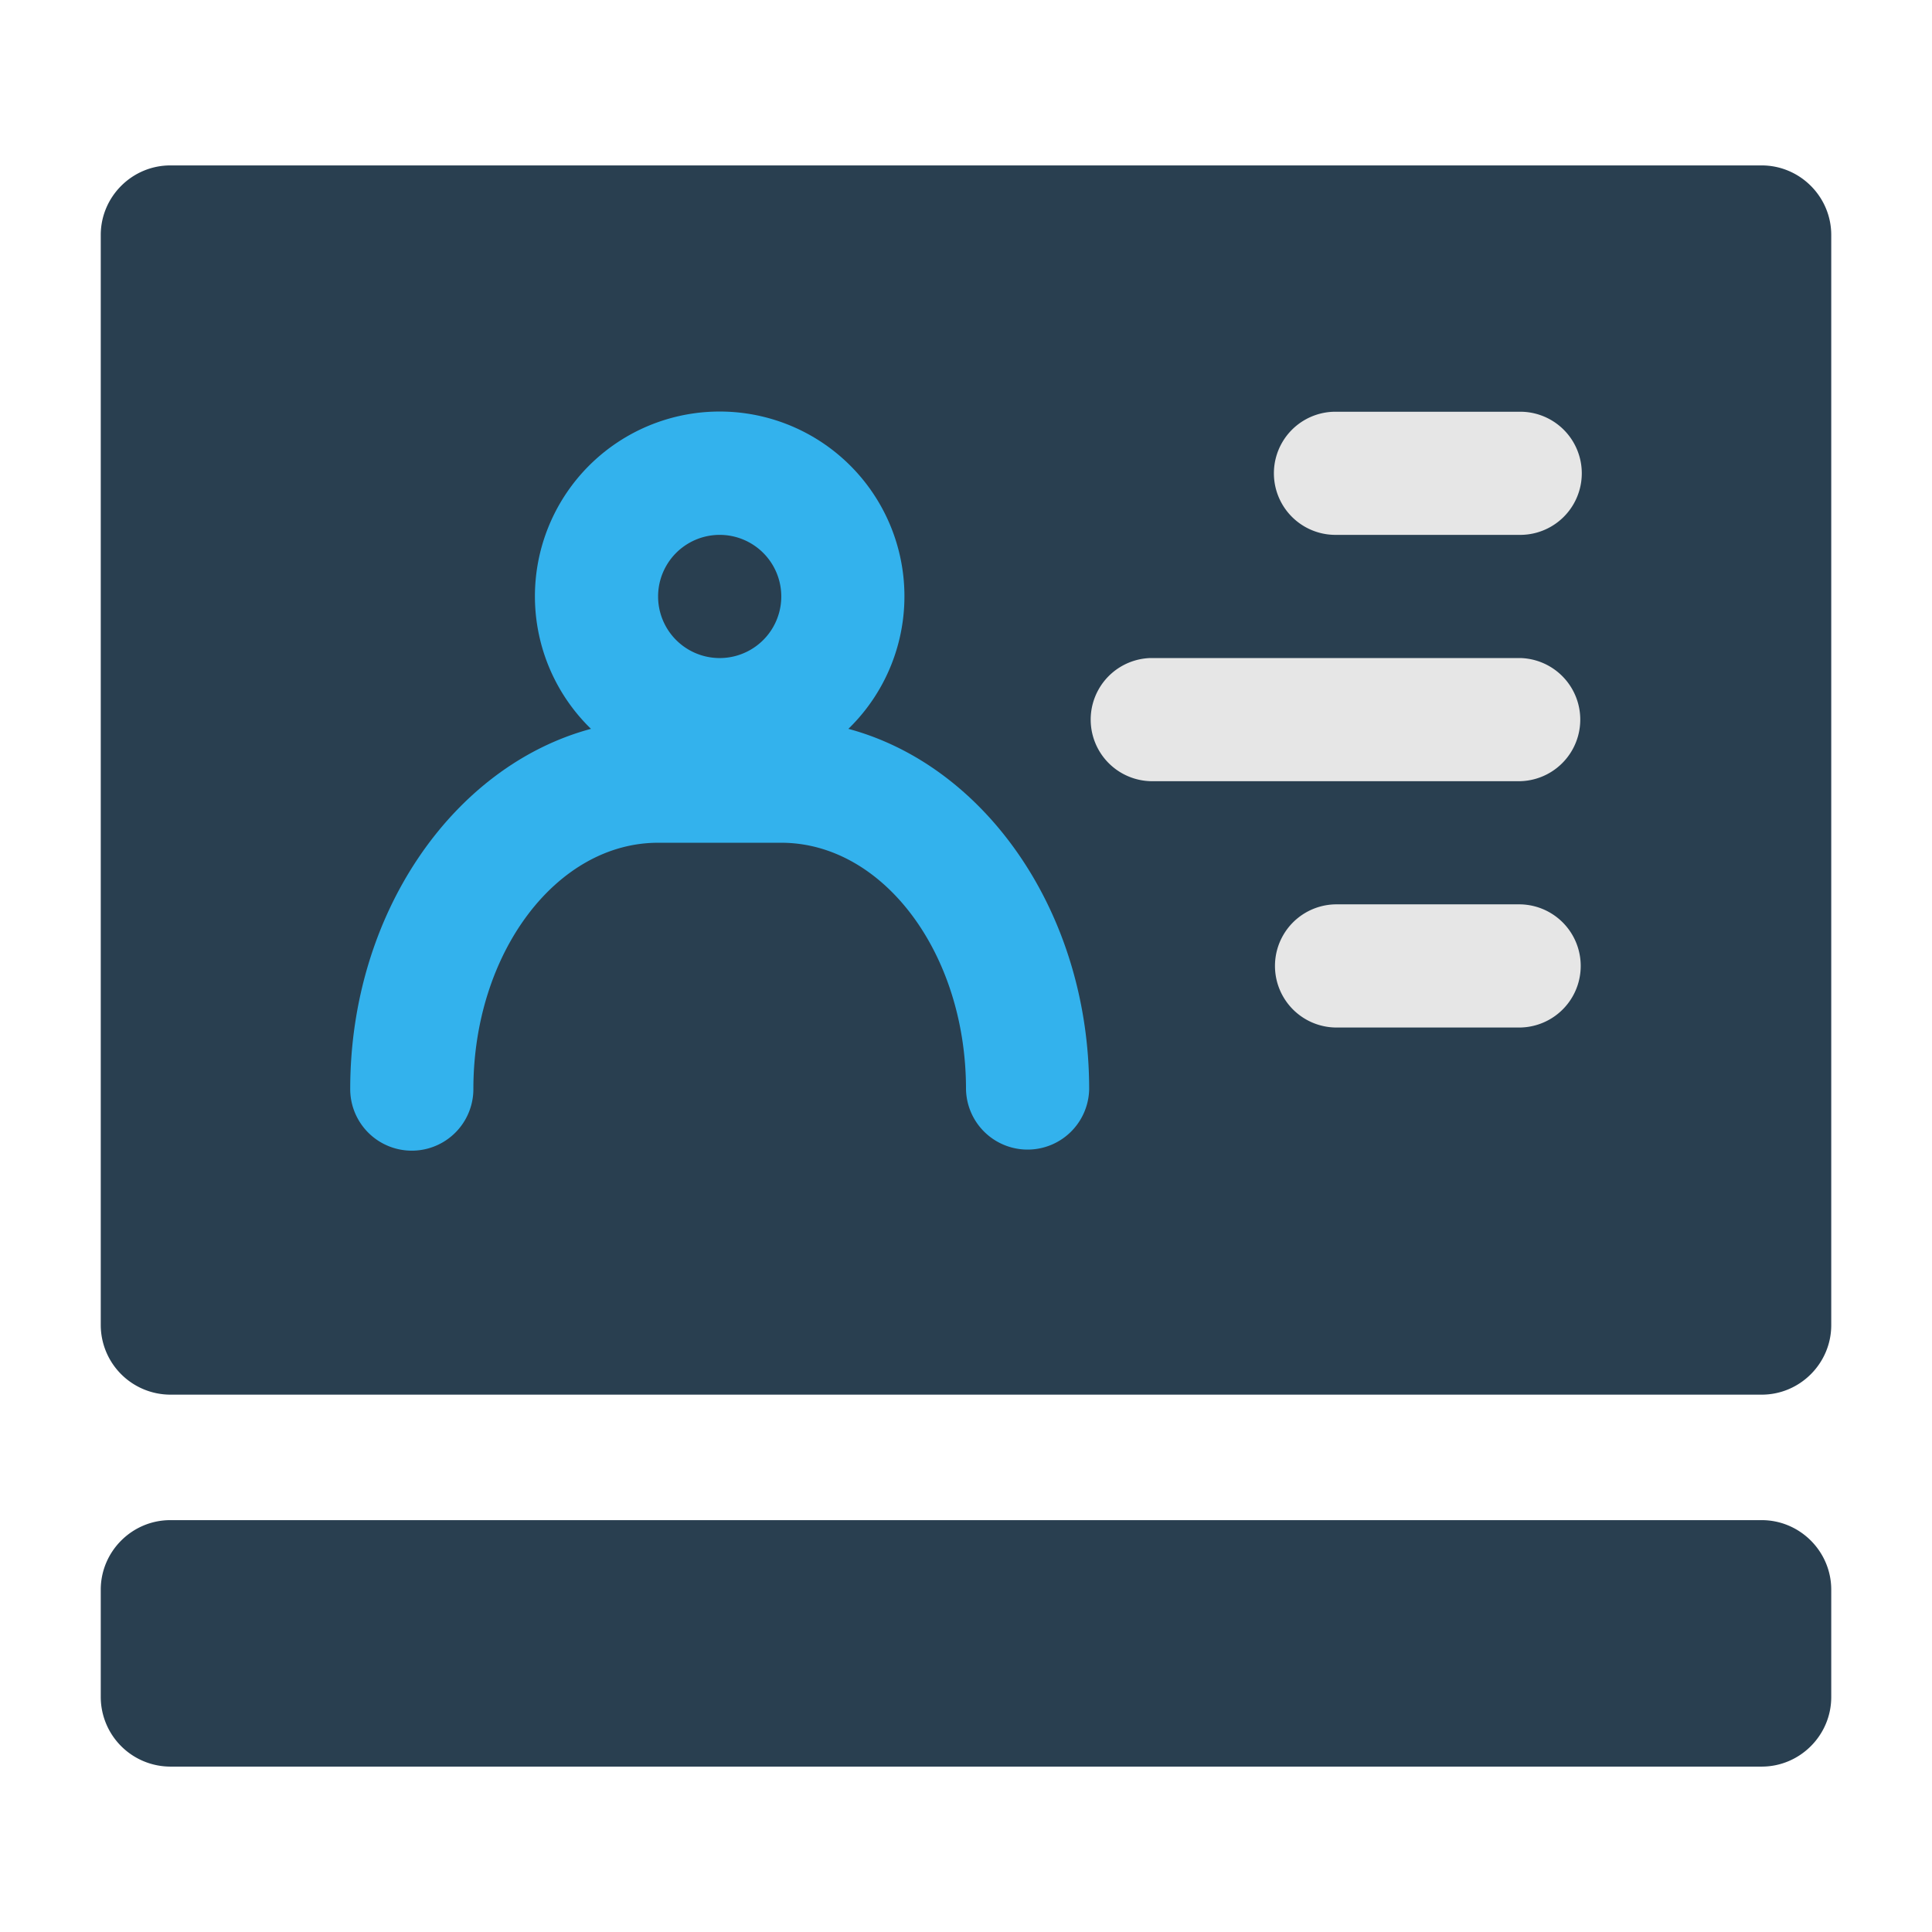
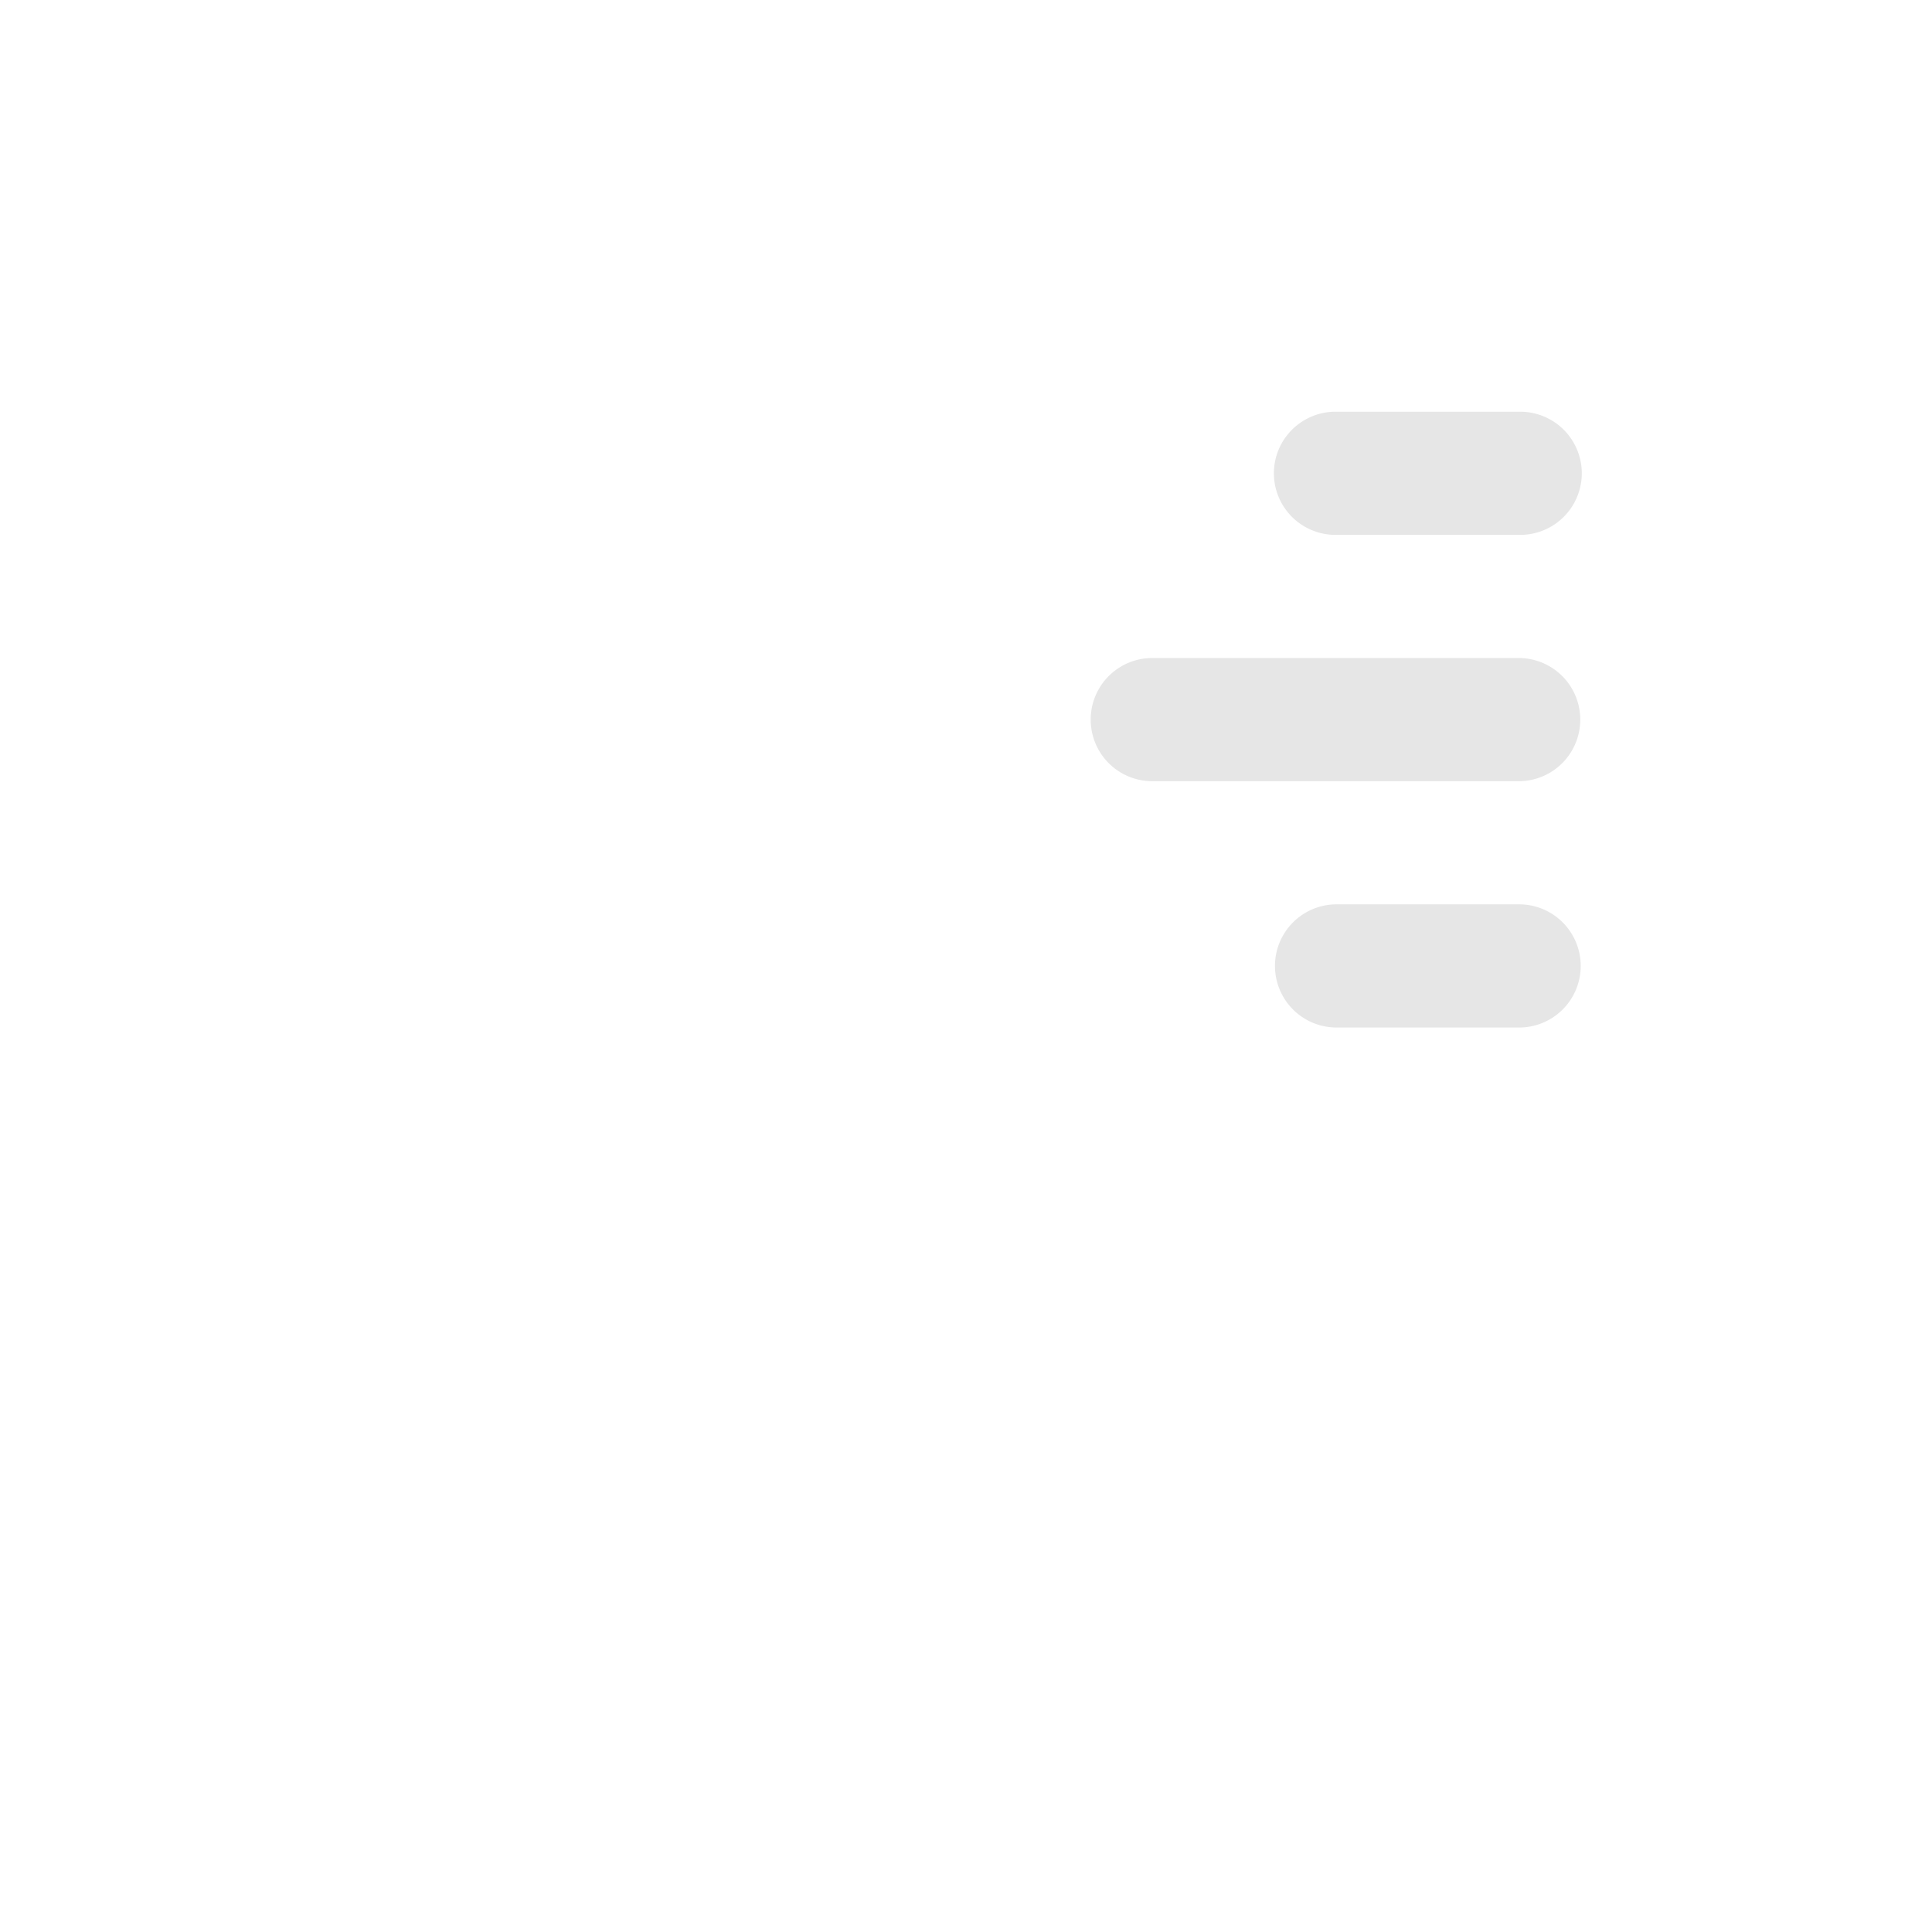
<svg xmlns="http://www.w3.org/2000/svg" viewBox="0 0 100 100" style="enable-background:new 0 0 100 100" xml:space="preserve">
-   <path d="M94.785 68.587c0 1.98-1.62 3.6-3.6 3.6H8.815a3.61 3.61 0 0 1-3.6-3.6V12.162c0-1.98 1.62-3.6 3.6-3.6h82.37c1.98 0 3.6 1.62 3.6 3.6v56.425zm0 19.252c0 1.98-1.62 3.6-3.6 3.6H8.815a3.61 3.61 0 0 1-3.6-3.6v-5.557c0-1.98 1.62-3.6 3.6-3.6h82.37c1.98 0 3.6 1.62 3.6 3.6v5.557z" style="fill:#293f50" />
-   <path d="M43.912 37.725a9.563 9.563 0 1 0-13.323 0c-7.107 1.913-12.462 9.53-12.462 18.646a3.187 3.187 0 1 0 6.375 0c0-7.044 4.302-12.75 9.562-12.75h6.374c5.26 0 9.562 5.706 9.562 12.75a3.188 3.188 0 0 0 6.375 0c0-9.116-5.355-16.733-12.463-18.646zm-6.661-10.04a3.188 3.188 0 1 1 0 6.376 3.188 3.188 0 0 1 0-6.376z" style="fill:#33b2ed" />
  <path d="M78.686 27.685h-9.562a3.187 3.187 0 1 1 0-6.374h9.562a3.187 3.187 0 1 1 0 6.374zm0 12.749H59.562a3.188 3.188 0 0 1 0-6.374h19.124a3.188 3.188 0 0 1 0 6.374zm0 12.75h-9.562a3.188 3.188 0 0 1 0-6.375h9.562a3.188 3.188 0 0 1 0 6.375z" style="fill:#e6e6e6" />
</svg>